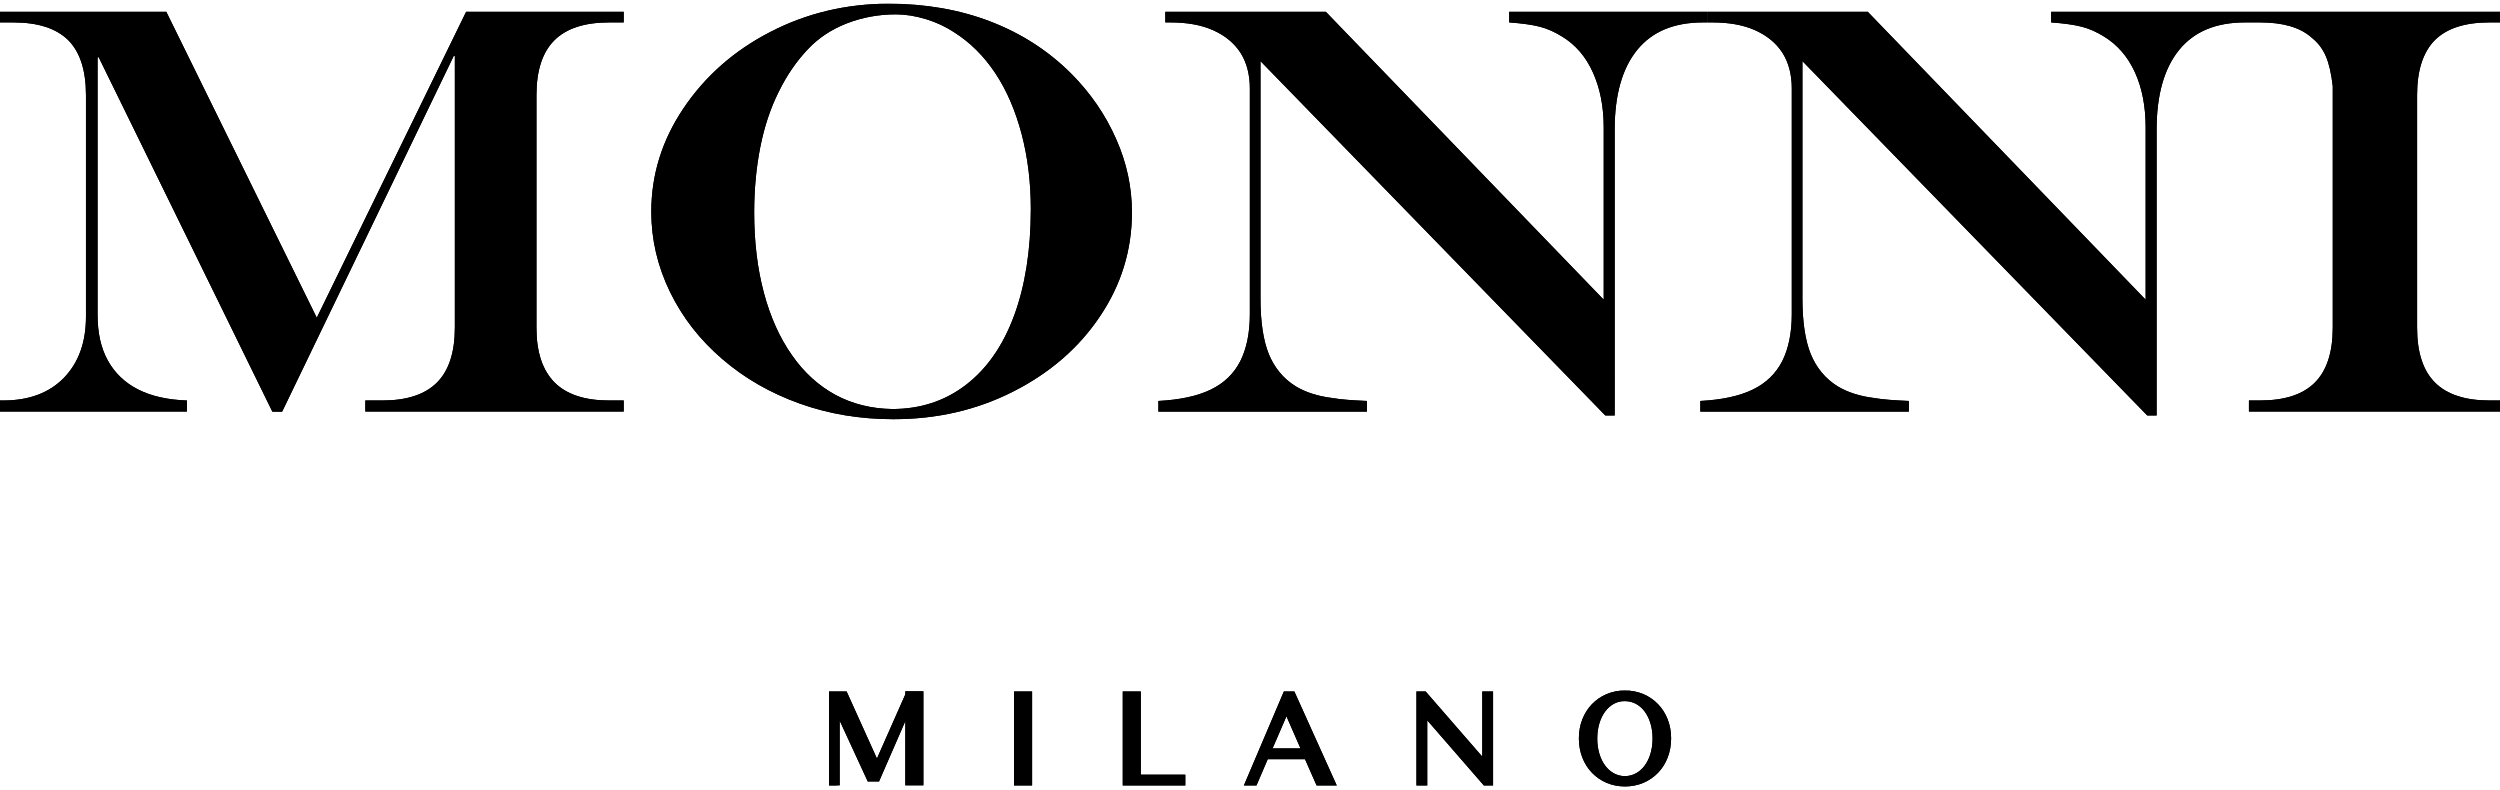
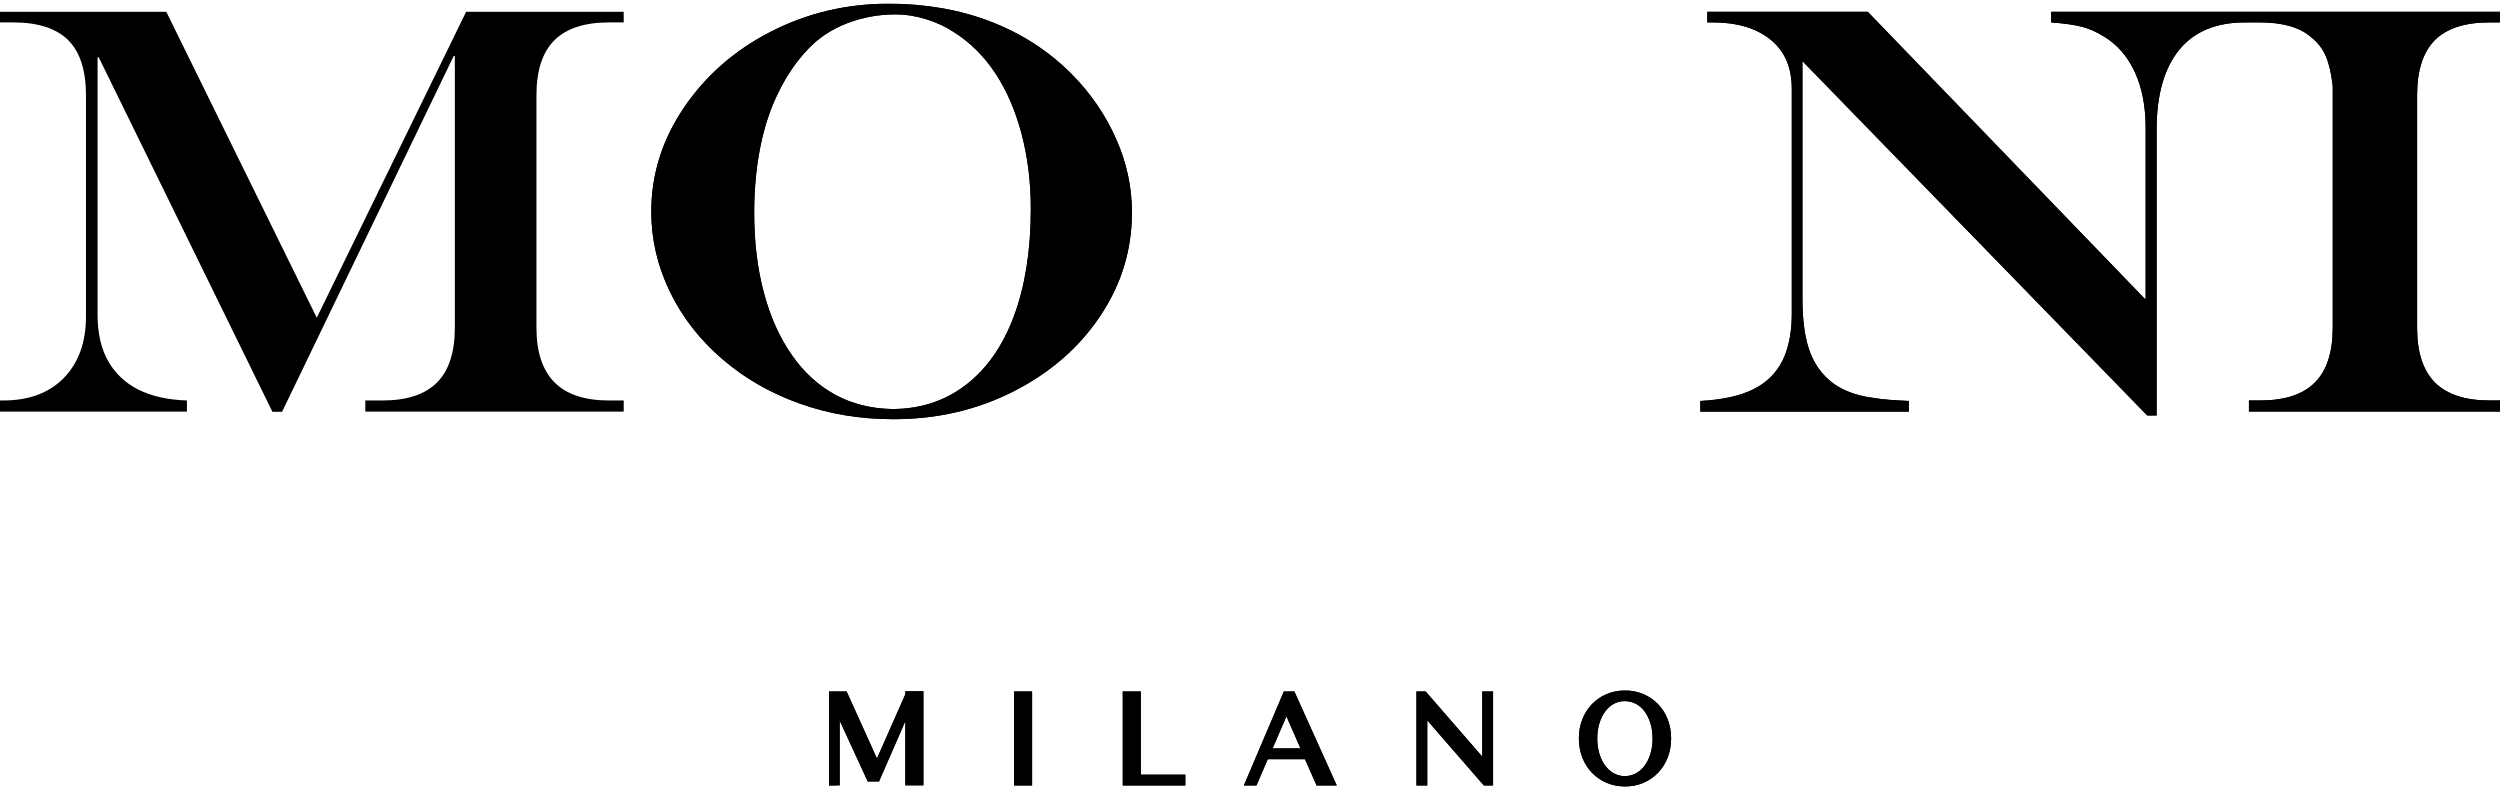
<svg xmlns="http://www.w3.org/2000/svg" xmlns:xlink="http://www.w3.org/1999/xlink" version="1.1" id="Layer_1" x="0px" y="0px" viewBox="0 0 155 49" style="enable-background:new 0 0 155 49;" xml:space="preserve">
  <style type="text/css">
	.st0{clip-path:url(#SVGID_2_);}
	.st1{clip-path:url(#SVGID_4_);}
	.st2{clip-path:url(#SVGID_6_);}
	.st3{clip-path:url(#SVGID_8_);}
	.st4{clip-path:url(#SVGID_10_);}
	.st5{clip-path:url(#SVGID_12_);}
</style>
  <g>
    <g>
      <g>
        <defs>
          <path id="SVGID_1_" d="M38.67,0.73l-9.77,0L19.64,19.7L10.31,0.73l-10.36,0l0,0.66l0.87,0c1.54,0,2.67,0.37,3.41,1.1      c0.73,0.73,1.1,1.87,1.1,3.41l0,13.73c0,1.6-0.46,2.86-1.37,3.8c-0.91,0.93-2.16,1.4-3.76,1.4h-0.25l0,0.69l11.64,0v-0.69      c-1.18-0.04-2.19-0.26-3.02-0.68c-0.83-0.42-1.45-1.02-1.88-1.79c-0.43-0.77-0.64-1.72-0.64-2.83l0-15.98h0.07l10.77,21.98h0.6      L28.13,3.47h0.07l0,16.85c0,1.52-0.37,2.66-1.11,3.4c-0.74,0.74-1.87,1.11-3.38,1.11h-1.06v0.69l16.02,0v-0.69h-0.9      c-1.51,0-2.64-0.37-3.39-1.12c-0.74-0.75-1.12-1.87-1.12-3.39l0-14.42c0-1.53,0.37-2.66,1.11-3.4c0.74-0.74,1.87-1.11,3.4-1.11      l0.9,0V0.73z" />
        </defs>
        <use xlink:href="#SVGID_1_" style="overflow:visible;" />
        <clipPath id="SVGID_2_">
          <use xlink:href="#SVGID_1_" style="overflow:visible;" />
        </clipPath>
-         <rect x="-0.05" y="0.73" class="st0" width="38.72" height="24.78" />
      </g>
      <g>
        <defs>
          <path id="SVGID_3_" d="M51.81,24.49c-1.05-0.57-1.96-1.39-2.71-2.47c-0.76-1.08-1.34-2.37-1.74-3.87c-0.4-1.5-0.6-3.15-0.6-4.97      c0-1.46,0.13-2.81,0.38-4.07c0.25-1.26,0.63-2.4,1.14-3.42c0.5-1.02,1.11-1.91,1.82-2.65c0.65-0.69,1.45-1.22,2.4-1.59      c0.95-0.37,1.97-0.56,3.04-0.56c0.6,0,1.23,0.1,1.88,0.3c0.65,0.2,1.22,0.47,1.72,0.8c1,0.63,1.86,1.48,2.57,2.55      c0.71,1.07,1.25,2.33,1.63,3.77c0.38,1.44,0.57,2.99,0.57,4.65c0,2.55-0.35,4.76-1.04,6.62c-0.69,1.86-1.68,3.28-2.98,4.28      c-1.3,1-2.82,1.5-4.57,1.5C54.03,25.34,52.86,25.05,51.81,24.49z M47.76,1.98c-2.25,1.16-4.04,2.74-5.38,4.73      c-1.34,1.99-2,4.13-2,6.42c0,1.73,0.39,3.38,1.16,4.97c0.77,1.58,1.85,2.97,3.24,4.16c1.38,1.19,2.98,2.11,4.8,2.76      c1.81,0.65,3.75,0.97,5.81,0.97c2.7,0,5.18-0.57,7.44-1.72c2.26-1.15,4.06-2.7,5.37-4.66c1.32-1.96,1.98-4.11,1.98-6.44      c0-1.55-0.32-3.07-0.98-4.55c-0.65-1.48-1.57-2.83-2.77-4.04c-1.42-1.42-3.09-2.5-5.01-3.24c-1.92-0.74-4.04-1.11-6.36-1.11      C52.44,0.24,50.01,0.82,47.76,1.98z" />
        </defs>
        <use xlink:href="#SVGID_3_" style="overflow:visible;" />
        <clipPath id="SVGID_4_">
          <use xlink:href="#SVGID_3_" style="overflow:visible;" />
        </clipPath>
        <rect x="40.38" y="0.24" class="st1" width="29.8" height="25.75" />
      </g>
      <g>
        <defs>
-           <path id="SVGID_5_" d="M99.53,25.76h0.58V8.04c0-2.16,0.47-3.81,1.4-4.95c0.93-1.14,2.29-1.7,4.08-1.7l0.25,0V0.73l-12.27,0      v0.66c0.82,0.06,1.45,0.15,1.91,0.27c0.46,0.12,0.91,0.32,1.36,0.6c0.84,0.51,1.48,1.25,1.92,2.23      c0.44,0.97,0.67,2.11,0.67,3.41l0,10.68L82.2,0.73l-9.95,0v0.66h0.32c1.04,0,1.93,0.16,2.66,0.49c0.73,0.33,1.29,0.79,1.68,1.39      c0.38,0.6,0.58,1.34,0.58,2.2v14.01c0,1.16-0.2,2.13-0.59,2.91c-0.4,0.78-1.01,1.37-1.84,1.77c-0.83,0.4-1.91,0.63-3.24,0.7      v0.66l12.93,0v-0.66c-0.92-0.04-1.63-0.09-2.13-0.18c-0.9-0.11-1.66-0.35-2.29-0.73c-0.77-0.48-1.32-1.16-1.67-2.01      c-0.34-0.86-0.51-2-0.51-3.43V3.79L99.53,25.76z" />
-         </defs>
+           </defs>
        <use xlink:href="#SVGID_5_" style="overflow:visible;" />
        <clipPath id="SVGID_6_">
          <use xlink:href="#SVGID_5_" style="overflow:visible;" />
        </clipPath>
        <rect x="71.81" y="0.73" class="st2" width="34.04" height="25.03" />
      </g>
      <g>
        <defs>
          <path id="SVGID_7_" d="M133.13,25.76h0.58V8.04c0-2.16,0.47-3.81,1.4-4.95c0.93-1.14,2.29-1.7,4.08-1.7l0.25,0V0.73l-12.27,0      v0.66c0.82,0.06,1.45,0.15,1.91,0.27c0.46,0.12,0.91,0.32,1.36,0.6c0.84,0.51,1.48,1.25,1.93,2.23      c0.44,0.97,0.66,2.11,0.66,3.41v10.68L115.8,0.73l-9.95,0l0,0.66l0.32,0c1.04,0,1.93,0.16,2.66,0.49      c0.73,0.33,1.29,0.79,1.68,1.39c0.38,0.6,0.58,1.34,0.58,2.2l0,14.01c0,1.16-0.2,2.13-0.59,2.91c-0.4,0.78-1.01,1.37-1.84,1.77      c-0.83,0.4-1.91,0.63-3.24,0.7v0.66l12.93,0v-0.66c-0.92-0.04-1.63-0.09-2.13-0.18c-0.9-0.11-1.66-0.35-2.29-0.73      c-0.77-0.48-1.32-1.16-1.67-2.01c-0.34-0.86-0.51-2-0.51-3.43l0-14.72L133.13,25.76z" />
        </defs>
        <use xlink:href="#SVGID_7_" style="overflow:visible;" />
        <clipPath id="SVGID_8_">
          <use xlink:href="#SVGID_7_" style="overflow:visible;" />
        </clipPath>
        <rect x="105.4" y="0.73" class="st3" width="34.04" height="25.03" />
      </g>
      <g>
        <defs>
          <path id="SVGID_9_" d="M155.05,0.73l-15.61,0v0.66l0.69,0c1.42,0,2.48,0.31,3.19,0.94c0.39,0.31,0.68,0.69,0.88,1.15      c0.2,0.46,0.34,1.08,0.43,1.86v9.21v2.29v1.6v1.88c0,1.52-0.37,2.66-1.11,3.4c-0.74,0.74-1.87,1.11-3.4,1.11h-0.69v0.69l15.61,0      v-0.69l-0.69,0c-1.51,0-2.64-0.37-3.38-1.11c-0.74-0.74-1.11-1.87-1.11-3.4l0-14.42c0-1.54,0.37-2.67,1.1-3.41      c0.73-0.73,1.86-1.1,3.39-1.1l0.69,0V0.73z" />
        </defs>
        <use xlink:href="#SVGID_9_" style="overflow:visible;" />
        <clipPath id="SVGID_10_">
          <use xlink:href="#SVGID_9_" style="overflow:visible;" />
        </clipPath>
        <rect x="139.44" y="0.73" class="st4" width="15.61" height="24.78" />
      </g>
    </g>
    <g>
      <g>
        <defs>
          <path id="SVGID_11_" d="M99.53,44.1c-0.31,0.41-0.5,1-0.5,1.69c0,0.69,0.19,1.28,0.5,1.69c0.3,0.4,0.73,0.64,1.21,0.64      c0.49,0,0.92-0.24,1.22-0.64c0.31-0.41,0.5-1,0.5-1.69c0-0.69-0.19-1.28-0.5-1.69c-0.3-0.4-0.73-0.63-1.22-0.63      C100.26,43.46,99.83,43.7,99.53,44.1 M98.7,47.91c-0.51-0.53-0.81-1.28-0.81-2.13c0-0.85,0.3-1.59,0.81-2.12      c0.51-0.53,1.22-0.85,2.05-0.85c0.82,0,1.54,0.32,2.05,0.85c0.51,0.53,0.81,1.27,0.81,2.12c0,0.85-0.3,1.6-0.81,2.13      c-0.51,0.53-1.22,0.85-2.05,0.85C99.92,48.76,99.21,48.44,98.7,47.91z M88.3,48.7h-0.48v-5.83h0.57l3.51,4.04v-4.04h0.67v5.83      h-0.57l-3.51-4.04v4.04H88.3z M80.63,46.4l-0.87-1.99L78.9,46.4H80.63z M77.78,48.7h-0.66l2.48-5.83h0.65      c0.87,1.94,1.75,3.89,2.63,5.83l-1.25,0l-0.72-1.63H78.6l-0.7,1.63H77.78z M73.31,48.7l-3.7,0v-5.83h1.12v5.16h2.76v0.67H73.31z       M63.81,48.7h-0.94l0-5.83h1.12v5.83H63.81z M51.88,48.7H51.4v-5.83h1.09l1.88,4.16l1.76-3.98v-0.19h1.12l0,5.83h-1.12l0-3.98      l-1.63,3.74H53.8l-1.74-3.77v4.01H51.88z" />
        </defs>
        <use xlink:href="#SVGID_11_" style="overflow:visible;" />
        <clipPath id="SVGID_12_">
          <use xlink:href="#SVGID_11_" style="overflow:visible;" />
        </clipPath>
        <rect x="51.4" y="42.82" class="st5" width="52.21" height="5.94" />
      </g>
    </g>
  </g>
</svg>